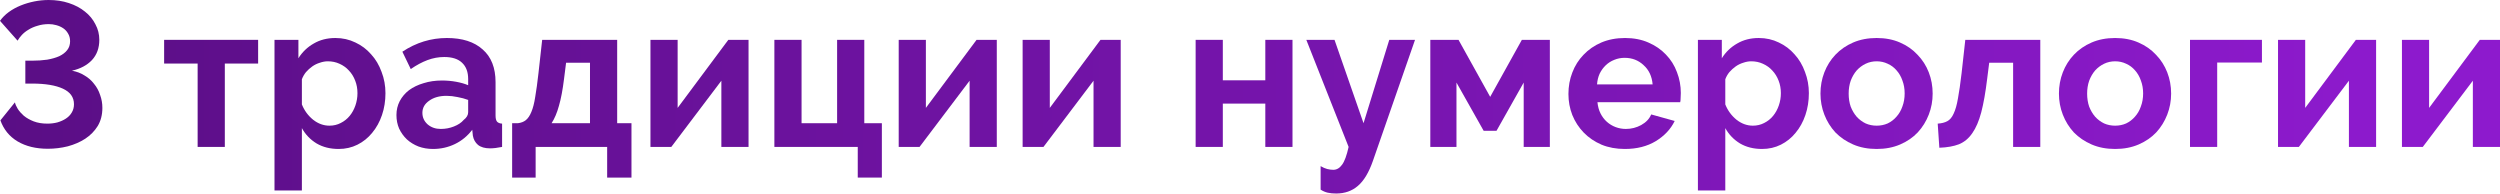
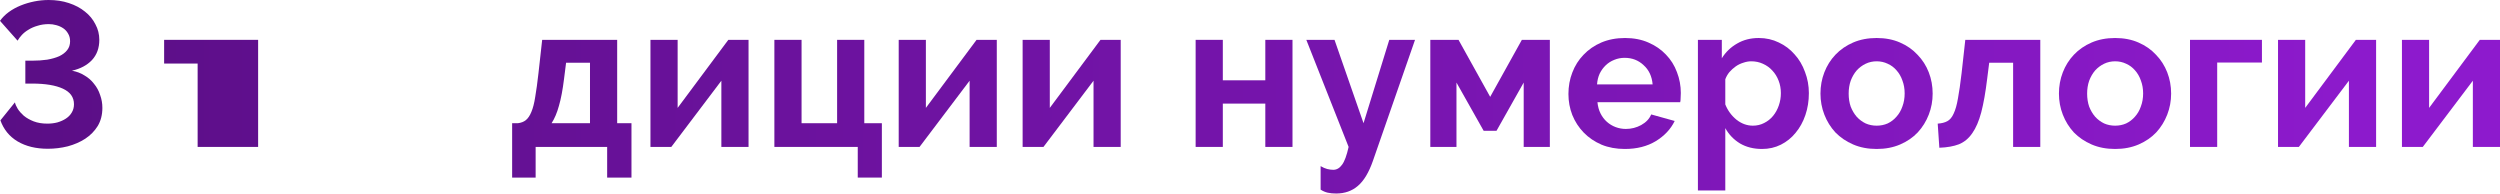
<svg xmlns="http://www.w3.org/2000/svg" width="1175" height="91" viewBox="0 0 1175 91" fill="none">
  <path d="M22.474 69.918C16.903 69.918 12.165 68.765 8.26 66.46C4.418 64.155 1.729 60.858 0.192 56.568L7.011 48.117C7.203 49.013 7.651 50.037 8.356 51.19C9.06 52.278 10.02 53.367 11.237 54.455C12.517 55.48 14.054 56.344 15.847 57.048C17.703 57.753 19.848 58.105 22.282 58.105C23.946 58.105 25.515 57.913 26.988 57.529C28.524 57.08 29.869 56.472 31.021 55.704C32.174 54.935 33.07 54.007 33.71 52.919C34.415 51.766 34.767 50.453 34.767 48.981C34.767 45.715 33.038 43.282 29.581 41.682C26.123 40.081 21.289 39.281 15.078 39.281H11.909V28.524H15.078C17.64 28.524 20.009 28.364 22.185 28.044C24.362 27.66 26.251 27.116 27.852 26.411C29.453 25.643 30.701 24.683 31.597 23.53C32.494 22.378 32.942 21.001 32.942 19.4C32.942 17.992 32.622 16.775 31.982 15.751C31.405 14.726 30.637 13.894 29.677 13.254C28.716 12.613 27.628 12.133 26.411 11.813C25.259 11.493 24.106 11.333 22.954 11.333C21.033 11.333 19.272 11.589 17.672 12.101C16.071 12.549 14.662 13.158 13.446 13.926C12.229 14.63 11.173 15.463 10.276 16.423C9.444 17.319 8.772 18.216 8.26 19.112L0 9.796C1.088 8.26 2.465 6.883 4.13 5.666C5.794 4.45 7.651 3.425 9.7 2.593C11.749 1.761 13.894 1.12 16.135 0.672C18.376 0.224 20.617 0 22.858 0C26.315 0 29.485 0.48 32.366 1.441C35.311 2.401 37.84 3.746 39.953 5.474C42.066 7.139 43.699 9.124 44.851 11.429C46.068 13.67 46.676 16.103 46.676 18.728C46.676 22.57 45.523 25.739 43.218 28.236C40.913 30.669 37.776 32.334 33.806 33.23C35.983 33.614 37.936 34.351 39.665 35.439C41.458 36.464 42.962 37.776 44.179 39.377C45.459 40.913 46.42 42.674 47.06 44.659C47.764 46.58 48.117 48.597 48.117 50.71C48.117 53.975 47.38 56.824 45.907 59.257C44.435 61.626 42.482 63.611 40.049 65.212C37.68 66.748 34.959 67.933 31.886 68.765C28.812 69.534 25.675 69.918 22.474 69.918Z" fill="url(#paint0_linear_857_912)" />
-   <path d="M105.664 69.053H92.89V29.869H77.14V18.728H121.318V29.869H105.664V69.053Z" fill="url(#paint1_linear_857_912)" />
-   <path d="M159.172 70.014C155.202 70.014 151.745 69.149 148.8 67.421C145.854 65.628 143.549 63.227 141.885 60.218V89.51H129.015V18.728H140.252V27.372C142.109 24.426 144.51 22.121 147.455 20.457C150.4 18.728 153.794 17.864 157.635 17.864C161.029 17.864 164.166 18.568 167.047 19.977C169.929 21.321 172.394 23.178 174.442 25.547C176.555 27.852 178.188 30.605 179.341 33.806C180.557 36.944 181.165 40.273 181.165 43.795C181.165 47.444 180.621 50.87 179.533 54.071C178.444 57.272 176.908 60.058 174.923 62.427C173.002 64.796 170.697 66.652 168.008 67.997C165.319 69.341 162.373 70.014 159.172 70.014ZM154.85 59.065C156.771 59.065 158.532 58.649 160.132 57.817C161.797 56.984 163.206 55.864 164.358 54.455C165.511 53.047 166.407 51.414 167.047 49.557C167.688 47.7 168.008 45.779 168.008 43.795C168.008 41.682 167.656 39.729 166.951 37.936C166.247 36.079 165.255 34.479 163.974 33.134C162.758 31.79 161.285 30.733 159.556 29.965C157.891 29.196 156.067 28.812 154.082 28.812C152.865 28.812 151.617 29.036 150.336 29.485C149.056 29.869 147.871 30.445 146.783 31.213C145.694 31.982 144.702 32.878 143.805 33.902C142.973 34.927 142.333 36.047 141.885 37.264V49.077C143.037 51.958 144.798 54.359 147.167 56.28C149.536 58.137 152.097 59.065 154.85 59.065Z" fill="url(#paint2_linear_857_912)" />
-   <path d="M203.52 70.014C201.087 70.014 198.814 69.63 196.701 68.861C194.589 68.029 192.764 66.909 191.227 65.5C189.69 64.027 188.474 62.331 187.578 60.41C186.745 58.489 186.329 56.376 186.329 54.071C186.329 51.702 186.841 49.525 187.866 47.54C188.954 45.491 190.427 43.763 192.284 42.354C194.204 40.945 196.477 39.857 199.102 39.089C201.728 38.256 204.609 37.84 207.746 37.84C209.987 37.84 212.164 38.032 214.277 38.416C216.454 38.8 218.375 39.345 220.039 40.049V37.168C220.039 33.838 219.079 31.277 217.158 29.485C215.301 27.692 212.516 26.795 208.803 26.795C206.113 26.795 203.488 27.276 200.927 28.236C198.366 29.196 195.741 30.605 193.052 32.462L189.114 24.298C195.581 20.009 202.56 17.864 210.051 17.864C217.286 17.864 222.889 19.656 226.858 23.242C230.892 26.763 232.909 31.886 232.909 38.608V54.263C232.909 55.608 233.133 56.568 233.581 57.144C234.093 57.721 234.894 58.041 235.982 58.105V69.053C233.805 69.502 231.916 69.726 230.316 69.726C227.883 69.726 225.994 69.181 224.649 68.093C223.369 67.004 222.568 65.564 222.248 63.771L221.96 60.986C219.719 63.931 216.998 66.172 213.797 67.709C210.595 69.246 207.17 70.014 203.52 70.014ZM207.17 60.602C209.347 60.602 211.396 60.218 213.317 59.449C215.301 58.681 216.838 57.657 217.926 56.376C219.335 55.288 220.039 54.071 220.039 52.726V46.964C218.503 46.388 216.838 45.94 215.045 45.619C213.252 45.235 211.524 45.043 209.859 45.043C206.53 45.043 203.808 45.812 201.696 47.348C199.583 48.821 198.526 50.71 198.526 53.015C198.526 55.191 199.359 57.016 201.023 58.489C202.688 59.898 204.737 60.602 207.17 60.602Z" fill="url(#paint3_linear_857_912)" />
+   <path d="M105.664 69.053H92.89V29.869H77.14V18.728H121.318V29.869V69.053Z" fill="url(#paint1_linear_857_912)" />
  <path d="M240.705 57.913H243.394C244.93 57.721 246.179 57.24 247.139 56.472C248.164 55.64 249.028 54.359 249.733 52.63C250.501 50.838 251.109 48.469 251.557 45.523C252.07 42.578 252.582 38.833 253.094 34.287L254.823 18.728H290.07V57.913H296.793V83.46H285.364V69.053H251.749V83.46H240.705V57.913ZM277.296 57.913V29.485H266.059L265.099 37.072C264.459 42.258 263.658 46.484 262.698 49.749C261.802 53.015 260.649 55.736 259.241 57.913H277.296Z" fill="url(#paint4_linear_857_912)" />
  <path d="M318.489 50.71L342.307 18.728H351.815V69.053H339.042V37.936L315.512 69.053H305.715V18.728H318.489V50.71Z" fill="url(#paint5_linear_857_912)" />
  <path d="M363.959 18.728H376.732V57.913H393.443V18.728H406.217V57.913H414.476V83.46H403.144V69.053H363.959V18.728Z" fill="url(#paint6_linear_857_912)" />
  <path d="M435.163 50.71L458.982 18.728H468.49V69.053H455.716V37.936L432.186 69.053H422.39V18.728H435.163V50.71Z" fill="url(#paint7_linear_857_912)" />
  <path d="M493.407 50.71L517.225 18.728H526.733V69.053H513.96V37.936L490.43 69.053H480.634V18.728H493.407V50.71Z" fill="url(#paint8_linear_857_912)" />
  <path d="M574.723 37.744H594.699V18.728H607.473V69.053H594.699V48.693H574.723V69.053H561.949V18.728H574.723V37.744Z" fill="url(#paint9_linear_857_912)" />
  <path d="M620.691 78.081C621.78 78.722 622.804 79.17 623.764 79.426C624.789 79.682 625.749 79.81 626.646 79.81C628.246 79.81 629.623 79.01 630.775 77.409C631.928 75.872 632.952 73.087 633.849 69.053L613.968 18.728H627.222L640.86 57.913L652.961 18.728H665.062L645.278 75.584C643.357 81.091 640.988 85.028 638.171 87.397C635.417 89.766 632.024 90.951 627.99 90.951C626.518 90.951 625.205 90.823 624.053 90.567C622.9 90.31 621.78 89.83 620.691 89.126V78.081Z" fill="url(#paint10_linear_857_912)" />
  <path d="M700.386 45.523L715.273 18.728H728.43V69.053H716.137V38.8L703.364 61.466H697.313L684.54 38.8V69.053H672.246V18.728H685.5L700.386 45.523Z" fill="url(#paint11_linear_857_912)" />
  <path d="M763.671 70.014C759.638 70.014 755.988 69.341 752.723 67.997C749.457 66.588 746.672 64.7 744.367 62.331C742.062 59.962 740.269 57.208 738.989 54.071C737.772 50.934 737.164 47.636 737.164 44.179C737.164 40.593 737.772 37.232 738.989 34.094C740.205 30.893 741.966 28.108 744.271 25.739C746.576 23.306 749.361 21.385 752.627 19.977C755.956 18.568 759.67 17.864 763.767 17.864C767.865 17.864 771.515 18.568 774.716 19.977C777.981 21.385 780.735 23.274 782.975 25.643C785.28 28.012 787.009 30.765 788.162 33.902C789.378 37.04 789.986 40.305 789.986 43.699C789.986 44.531 789.954 45.331 789.89 46.1C789.89 46.868 789.826 47.508 789.698 48.02H750.802C750.994 50.005 751.474 51.766 752.242 53.303C753.011 54.839 754.003 56.152 755.22 57.24C756.436 58.329 757.813 59.161 759.349 59.737C760.886 60.314 762.487 60.602 764.151 60.602C766.712 60.602 769.114 59.993 771.354 58.777C773.659 57.496 775.228 55.832 776.06 53.783L787.105 56.856C785.248 60.698 782.271 63.867 778.173 66.364C774.14 68.797 769.306 70.014 763.671 70.014ZM776.733 39.665C776.413 35.887 775.004 32.878 772.507 30.637C770.074 28.332 767.097 27.18 763.575 27.18C761.846 27.18 760.214 27.5 758.677 28.14C757.204 28.716 755.892 29.549 754.739 30.637C753.587 31.726 752.627 33.038 751.858 34.575C751.154 36.111 750.738 37.808 750.61 39.665H776.733Z" fill="url(#paint12_linear_857_912)" />
  <path d="M828.175 70.014C824.206 70.014 820.748 69.149 817.803 67.421C814.858 65.628 812.553 63.227 810.888 60.218V89.51H798.019V18.728H809.255V27.372C811.112 24.426 813.513 22.121 816.458 20.457C819.404 18.728 822.797 17.864 826.639 17.864C830.032 17.864 833.17 18.568 836.051 19.977C838.932 21.321 841.397 23.178 843.446 25.547C845.559 27.852 847.192 30.605 848.344 33.806C849.56 36.944 850.169 40.273 850.169 43.795C850.169 47.444 849.625 50.87 848.536 54.071C847.448 57.272 845.911 60.058 843.926 62.427C842.005 64.796 839.7 66.652 837.011 67.997C834.322 69.341 831.377 70.014 828.175 70.014ZM823.854 59.065C825.774 59.065 827.535 58.649 829.136 57.817C830.801 56.984 832.209 55.864 833.362 54.455C834.514 53.047 835.41 51.414 836.051 49.557C836.691 47.7 837.011 45.779 837.011 43.795C837.011 41.682 836.659 39.729 835.955 37.936C835.25 36.079 834.258 34.479 832.977 33.134C831.761 31.79 830.288 30.733 828.56 29.965C826.895 29.196 825.07 28.812 823.085 28.812C821.869 28.812 820.62 29.036 819.34 29.485C818.059 29.869 816.875 30.445 815.786 31.213C814.698 31.982 813.705 32.878 812.809 33.902C811.977 34.927 811.336 36.047 810.888 37.264V49.077C812.041 51.958 813.801 54.359 816.17 56.28C818.539 58.137 821.1 59.065 823.854 59.065Z" fill="url(#paint13_linear_857_912)" />
  <path d="M882.032 70.014C877.934 70.014 874.253 69.309 870.987 67.901C867.722 66.492 864.937 64.603 862.632 62.234C860.391 59.801 858.662 57.016 857.445 53.879C856.229 50.742 855.621 47.444 855.621 43.987C855.621 40.465 856.229 37.136 857.445 33.998C858.662 30.861 860.391 28.108 862.632 25.739C864.937 23.306 867.722 21.385 870.987 19.977C874.253 18.568 877.934 17.864 882.032 17.864C886.13 17.864 889.779 18.568 892.981 19.977C896.246 21.385 898.999 23.306 901.24 25.739C903.545 28.108 905.306 30.861 906.522 33.998C907.739 37.136 908.347 40.465 908.347 43.987C908.347 47.444 907.739 50.742 906.522 53.879C905.306 57.016 903.577 59.801 901.336 62.234C899.095 64.603 896.342 66.492 893.077 67.901C889.811 69.309 886.13 70.014 882.032 70.014ZM868.874 43.987C868.874 46.228 869.194 48.276 869.835 50.133C870.539 51.926 871.467 53.495 872.62 54.839C873.836 56.184 875.245 57.24 876.846 58.009C878.446 58.713 880.175 59.065 882.032 59.065C883.889 59.065 885.617 58.713 887.218 58.009C888.819 57.24 890.195 56.184 891.348 54.839C892.564 53.495 893.493 51.894 894.133 50.037C894.837 48.181 895.189 46.132 895.189 43.891C895.189 41.714 894.837 39.697 894.133 37.84C893.493 35.983 892.564 34.383 891.348 33.038C890.195 31.694 888.819 30.669 887.218 29.965C885.617 29.196 883.889 28.812 882.032 28.812C880.175 28.812 878.446 29.196 876.846 29.965C875.245 30.733 873.836 31.79 872.62 33.134C871.467 34.479 870.539 36.079 869.835 37.936C869.194 39.793 868.874 41.81 868.874 43.987Z" fill="url(#paint14_linear_857_912)" />
  <path d="M910.724 58.105C912.581 57.977 914.086 57.593 915.238 56.952C916.454 56.312 917.447 55.127 918.215 53.399C919.048 51.67 919.72 49.301 920.232 46.292C920.808 43.218 921.385 39.217 921.961 34.287L923.69 18.728H958.937V69.053H946.163V29.485H934.926L933.966 37.072C933.198 43.41 932.269 48.661 931.181 52.822C930.092 56.92 928.684 60.186 926.955 62.619C925.29 65.052 923.209 66.78 920.712 67.805C918.215 68.765 915.142 69.309 911.492 69.438L910.724 58.105Z" fill="url(#paint15_linear_857_912)" />
  <path d="M994.111 70.014C990.013 70.014 986.331 69.309 983.066 67.901C979.801 66.492 977.016 64.603 974.711 62.234C972.47 59.801 970.741 57.016 969.524 53.879C968.308 50.742 967.7 47.444 967.7 43.987C967.7 40.465 968.308 37.136 969.524 33.998C970.741 30.861 972.47 28.108 974.711 25.739C977.016 23.306 979.801 21.385 983.066 19.977C986.331 18.568 990.013 17.864 994.111 17.864C998.209 17.864 1001.86 18.568 1005.06 19.977C1008.32 21.385 1011.08 23.306 1013.32 25.739C1015.62 28.108 1017.38 30.861 1018.6 33.998C1019.82 37.136 1020.43 40.465 1020.43 43.987C1020.43 47.444 1019.82 50.742 1018.6 53.879C1017.38 57.016 1015.66 59.801 1013.42 62.234C1011.17 64.603 1008.42 66.492 1005.16 67.901C1001.89 69.309 998.209 70.014 994.111 70.014ZM980.953 43.987C980.953 46.228 981.273 48.276 981.914 50.133C982.618 51.926 983.546 53.495 984.699 54.839C985.915 56.184 987.324 57.24 988.925 58.009C990.525 58.713 992.254 59.065 994.111 59.065C995.968 59.065 997.696 58.713 999.297 58.009C1000.9 57.24 1002.27 56.184 1003.43 54.839C1004.64 53.495 1005.57 51.894 1006.21 50.037C1006.92 48.181 1007.27 46.132 1007.27 43.891C1007.27 41.714 1006.92 39.697 1006.21 37.84C1005.57 35.983 1004.64 34.383 1003.43 33.038C1002.27 31.694 1000.9 30.669 999.297 29.965C997.696 29.196 995.968 28.812 994.111 28.812C992.254 28.812 990.525 29.196 988.925 29.965C987.324 30.733 985.915 31.79 984.699 33.134C983.546 34.479 982.618 36.079 981.914 37.936C981.273 39.793 980.953 41.81 980.953 43.987Z" fill="url(#paint16_linear_857_912)" />
  <path d="M1063.11 29.389H1042.08V69.053H1029.3V18.728H1063.11V29.389Z" fill="url(#paint17_linear_857_912)" />
  <path d="M1083.44 50.71L1107.26 18.728H1116.77V69.053H1103.99V37.936L1080.46 69.053H1070.67V18.728H1083.44V50.71Z" fill="url(#paint18_linear_857_912)" />
  <path d="M1141.68 50.71L1165.5 18.728H1175.01V69.053H1162.24V37.936L1138.71 69.053H1128.91V18.728H1141.68V50.71Z" fill="url(#paint19_linear_857_912)" />
  <defs>
    <linearGradient id="paint0_linear_857_912" x1="-3.752" y1="47.813" x2="1125.13" y2="47.813" gradientUnits="userSpaceOnUse">
      <stop stop-color="#5A0E85" />
      <stop offset="1" stop-color="#8D1ACD" />
    </linearGradient>
    <linearGradient id="paint1_linear_857_912" x1="-3.752" y1="47.813" x2="1125.13" y2="47.813" gradientUnits="userSpaceOnUse">
      <stop stop-color="#5A0E85" />
      <stop offset="1" stop-color="#8D1ACD" />
    </linearGradient>
    <linearGradient id="paint2_linear_857_912" x1="-3.752" y1="47.813" x2="1125.13" y2="47.813" gradientUnits="userSpaceOnUse">
      <stop stop-color="#5A0E85" />
      <stop offset="1" stop-color="#8D1ACD" />
    </linearGradient>
    <linearGradient id="paint3_linear_857_912" x1="-3.752" y1="47.813" x2="1125.13" y2="47.813" gradientUnits="userSpaceOnUse">
      <stop stop-color="#5A0E85" />
      <stop offset="1" stop-color="#8D1ACD" />
    </linearGradient>
    <linearGradient id="paint4_linear_857_912" x1="-3.752" y1="47.813" x2="1125.13" y2="47.813" gradientUnits="userSpaceOnUse">
      <stop stop-color="#5A0E85" />
      <stop offset="1" stop-color="#8D1ACD" />
    </linearGradient>
    <linearGradient id="paint5_linear_857_912" x1="-3.752" y1="47.813" x2="1125.13" y2="47.813" gradientUnits="userSpaceOnUse">
      <stop stop-color="#5A0E85" />
      <stop offset="1" stop-color="#8D1ACD" />
    </linearGradient>
    <linearGradient id="paint6_linear_857_912" x1="-3.752" y1="47.813" x2="1125.13" y2="47.813" gradientUnits="userSpaceOnUse">
      <stop stop-color="#5A0E85" />
      <stop offset="1" stop-color="#8D1ACD" />
    </linearGradient>
    <linearGradient id="paint7_linear_857_912" x1="-3.752" y1="47.813" x2="1125.13" y2="47.813" gradientUnits="userSpaceOnUse">
      <stop stop-color="#5A0E85" />
      <stop offset="1" stop-color="#8D1ACD" />
    </linearGradient>
    <linearGradient id="paint8_linear_857_912" x1="-3.752" y1="47.813" x2="1125.13" y2="47.813" gradientUnits="userSpaceOnUse">
      <stop stop-color="#5A0E85" />
      <stop offset="1" stop-color="#8D1ACD" />
    </linearGradient>
    <linearGradient id="paint9_linear_857_912" x1="-3.752" y1="47.813" x2="1125.13" y2="47.813" gradientUnits="userSpaceOnUse">
      <stop stop-color="#5A0E85" />
      <stop offset="1" stop-color="#8D1ACD" />
    </linearGradient>
    <linearGradient id="paint10_linear_857_912" x1="-3.752" y1="47.813" x2="1125.13" y2="47.813" gradientUnits="userSpaceOnUse">
      <stop stop-color="#5A0E85" />
      <stop offset="1" stop-color="#8D1ACD" />
    </linearGradient>
    <linearGradient id="paint11_linear_857_912" x1="-3.752" y1="47.813" x2="1125.13" y2="47.813" gradientUnits="userSpaceOnUse">
      <stop stop-color="#5A0E85" />
      <stop offset="1" stop-color="#8D1ACD" />
    </linearGradient>
    <linearGradient id="paint12_linear_857_912" x1="-3.752" y1="47.813" x2="1125.13" y2="47.813" gradientUnits="userSpaceOnUse">
      <stop stop-color="#5A0E85" />
      <stop offset="1" stop-color="#8D1ACD" />
    </linearGradient>
    <linearGradient id="paint13_linear_857_912" x1="-3.752" y1="47.813" x2="1125.13" y2="47.813" gradientUnits="userSpaceOnUse">
      <stop stop-color="#5A0E85" />
      <stop offset="1" stop-color="#8D1ACD" />
    </linearGradient>
    <linearGradient id="paint14_linear_857_912" x1="-3.752" y1="47.813" x2="1125.13" y2="47.813" gradientUnits="userSpaceOnUse">
      <stop stop-color="#5A0E85" />
      <stop offset="1" stop-color="#8D1ACD" />
    </linearGradient>
    <linearGradient id="paint15_linear_857_912" x1="-3.752" y1="47.813" x2="1125.13" y2="47.813" gradientUnits="userSpaceOnUse">
      <stop stop-color="#5A0E85" />
      <stop offset="1" stop-color="#8D1ACD" />
    </linearGradient>
    <linearGradient id="paint16_linear_857_912" x1="-3.752" y1="47.813" x2="1125.13" y2="47.813" gradientUnits="userSpaceOnUse">
      <stop stop-color="#5A0E85" />
      <stop offset="1" stop-color="#8D1ACD" />
    </linearGradient>
    <linearGradient id="paint17_linear_857_912" x1="-3.752" y1="47.813" x2="1125.13" y2="47.813" gradientUnits="userSpaceOnUse">
      <stop stop-color="#5A0E85" />
      <stop offset="1" stop-color="#8D1ACD" />
    </linearGradient>
    <linearGradient id="paint18_linear_857_912" x1="-3.752" y1="47.813" x2="1125.13" y2="47.813" gradientUnits="userSpaceOnUse">
      <stop stop-color="#5A0E85" />
      <stop offset="1" stop-color="#8D1ACD" />
    </linearGradient>
    <linearGradient id="paint19_linear_857_912" x1="-3.752" y1="47.813" x2="1125.13" y2="47.813" gradientUnits="userSpaceOnUse">
      <stop stop-color="#5A0E85" />
      <stop offset="1" stop-color="#8D1ACD" />
    </linearGradient>
  </defs>
</svg>